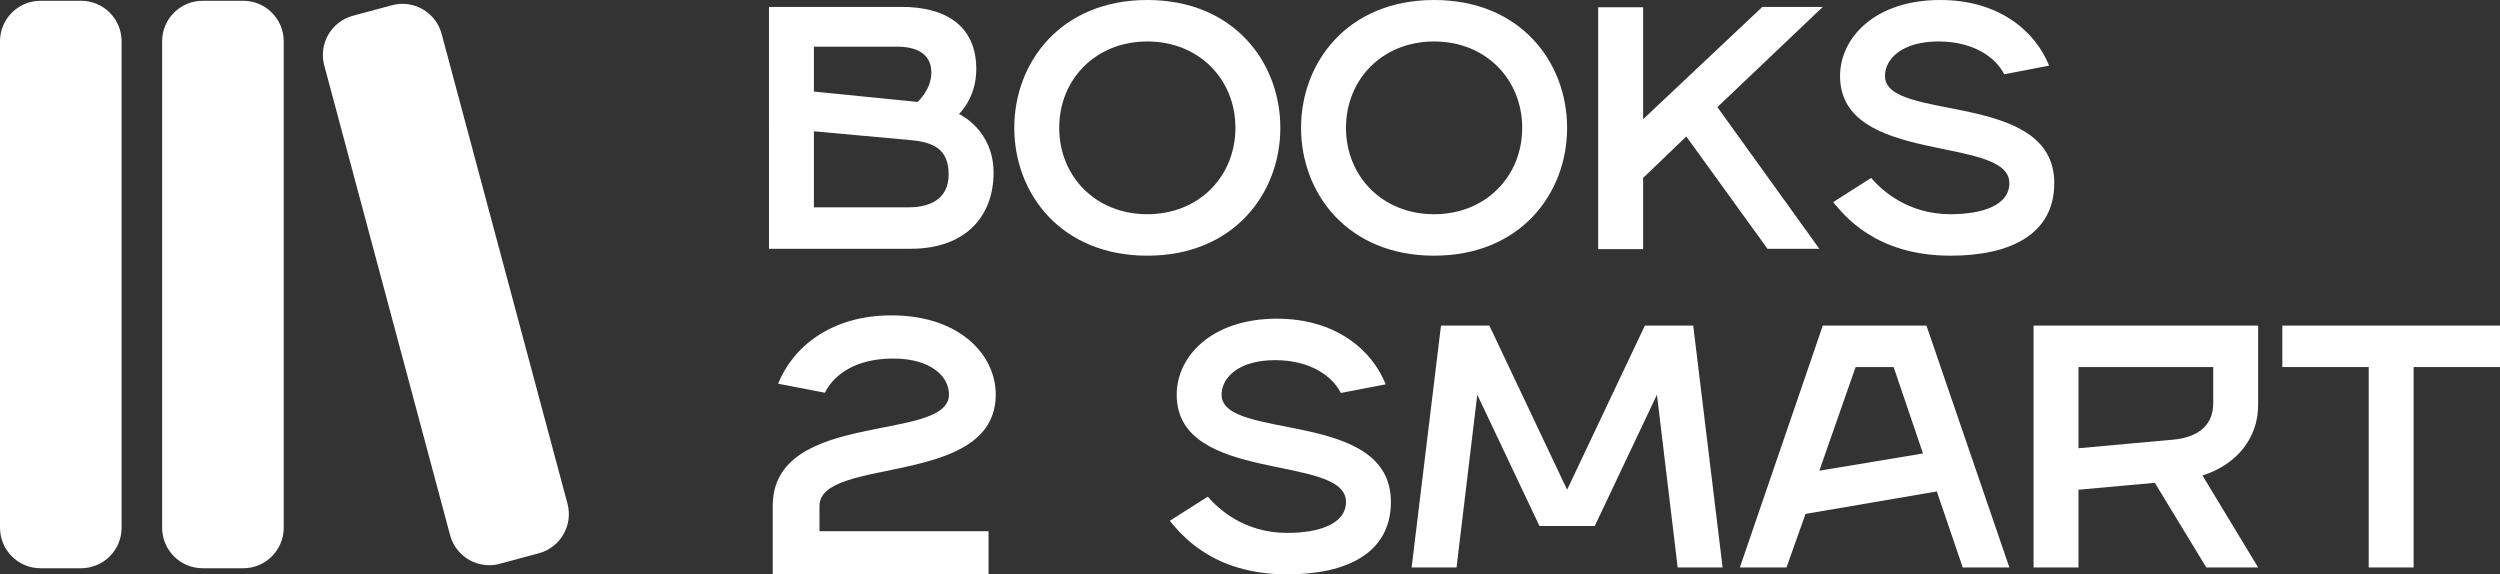
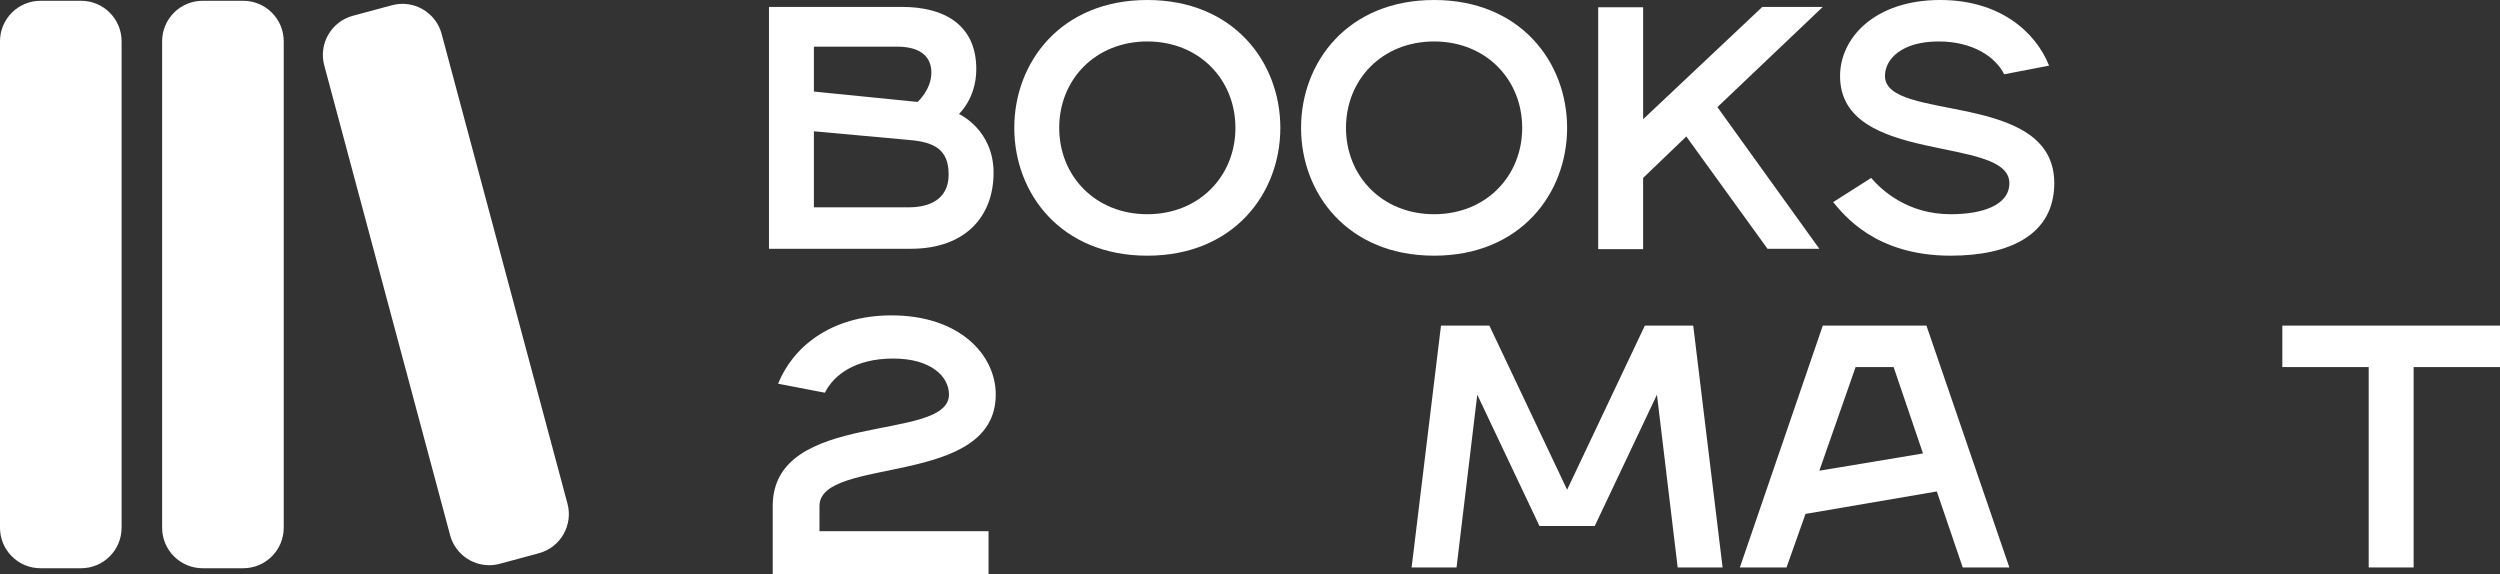
<svg xmlns="http://www.w3.org/2000/svg" id="Layer_2" data-name="Layer 2" viewBox="0 0 5907.38 1357.21">
  <rect x="0" y="0" width="5907.38" height="1357.21" fill="#333333" stroke="none" />
  <defs>
    <style>
      .cls-1 {
        fill: #fff;
        stroke-width: 0px;
      }
    </style>
  </defs>
  <g id="Layer_2-2" data-name="Layer 2">
    <g id="Layer_35" data-name="Layer 35">
      <path class="cls-1" d="m287.33,97.62v1149.33c0,52.9-42.88,95.78-95.78,95.78h-95.78c-52.9,0-95.78-42.88-95.78-95.78V97.62C0,44.73,42.88,1.85,95.78,1.85h95.78c52.9,0,95.78,42.88,95.78,95.78Zm1053.55,1092.34L1043.49,79.9c-13.78-51.02-66.29-81.24-117.33-67.52l-92.43,24.9c-51.02,13.78-81.24,66.29-67.52,117.33l297.39,1110.06c11.25,41.8,49.14,70.85,92.43,70.88,8.42.03,16.8-1.09,24.9-3.35l92.43-24.9c51.02-13.78,81.24-66.29,67.52-117.33h0ZM574.66,1.85h-95.78c-52.9,0-95.78,42.88-95.78,95.78v1149.33c0,52.9,42.88,95.78,95.78,95.78h95.78c52.9,0,95.78-42.88,95.78-95.78V97.62c0-52.9-42.88-95.78-95.78-95.78Z" />
    </g>
    <g>
      <path class="cls-1" d="m1817.05,16.33h314.33c97.97,0,175.54,40.82,175.54,146.96,0,69.4-40.82,105.32-40.82,106.14,0,0,81.64,36.74,81.64,138.8s-65.32,179.62-195.95,179.62h-334.74V16.33Zm351.07,224.52s32.66-28.58,32.66-69.4c0-36.74-24.49-61.23-81.64-61.23h-195.95v106.14l244.93,24.49Zm-20.41,249.02c44.9,0,93.89-16.33,93.89-77.56s-36.74-76.75-93.89-81.64l-224.52-20.41v179.62h224.52Z" />
      <path class="cls-1" d="m2396.72,302.08c0-155.12,110.22-302.08,314.33-302.08s314.33,146.96,314.33,302.08-110.22,302.08-314.33,302.08-314.33-146.96-314.33-302.08Zm522.53,0c0-114.3-85.73-204.11-208.19-204.11s-208.19,89.81-208.19,204.11,85.73,204.11,208.19,204.11,208.19-89.81,208.19-204.11Z" />
      <path class="cls-1" d="m3074.35,302.08c0-155.12,110.22-302.08,314.33-302.08s314.33,146.96,314.33,302.08-110.22,302.08-314.33,302.08-314.33-146.96-314.33-302.08Zm522.53,0c0-114.3-85.73-204.11-208.19-204.11s-208.19,89.81-208.19,204.11,85.73,204.11,208.19,204.11,208.19-89.81,208.19-204.11Z" />
      <path class="cls-1" d="m3776.48,17.14h106.14v264.53l281.67-265.34h142.88l-249.02,236.77,240.85,334.74h-122.47l-191.87-265.34-102.05,97.97v168.19h-106.14V17.14Z" />
      <path class="cls-1" d="m4331.64,477.62l89.81-57.15c24.5,28.58,85.73,85.73,187.78,85.73,73.48,0,138.8-20.41,138.8-73.48,0-114.3-400.06-40.82-400.06-253.1,0-89.81,81.64-179.62,236.77-179.62,138.8,0,224.52,73.48,257.18,155.12l-106.14,20.41c-20.41-40.82-73.48-77.56-155.13-77.56-85.73,0-126.55,40.82-126.55,81.64,0,110.22,400.06,32.66,400.06,253.1,0,122.47-106.14,171.45-244.93,171.45-179.62,0-253.1-97.97-277.59-126.55Z" />
-       <path class="cls-1" d="m2764.12,1230.67l89.81-57.15c24.49,28.58,85.73,85.73,187.78,85.73,73.48,0,138.8-20.41,138.8-73.48,0-114.3-400.06-40.82-400.06-253.1,0-89.81,81.64-179.62,236.77-179.62,138.8,0,224.52,73.48,257.18,155.12l-106.14,20.41c-20.41-40.82-73.48-77.56-155.13-77.56-85.73,0-126.55,40.82-126.55,81.64,0,110.22,400.06,32.66,400.06,253.1,0,122.47-106.14,171.45-244.93,171.45-179.62,0-253.1-97.97-277.59-126.55Z" />
      <path class="cls-1" d="m3405.01,769.37h114.3l183.7,387.81,183.7-387.81h114.3l69.4,571.51h-106.14l-48.99-408.22-146.96,310.25h-130.63l-146.96-310.25-48.99,408.22h-106.14l69.4-571.51Z" />
      <path class="cls-1" d="m4307.17,769.37h244.93l195.95,571.51h-110.22l-61.23-179.62-310.25,53.07-44.91,126.55h-110.22l195.95-571.51Zm236.77,302.08l-69.4-204.11h-89.81l-85.73,244.93,244.93-40.82Z" />
-       <path class="cls-1" d="m4805.19,769.37h530.69v187.78c0,75.93-48.17,139.61-131.45,166.55l131.45,217.17h-122.47l-121.65-200.03-180.43,16.33v183.7h-106.14v-571.51Zm330.66,269.43c44.91-4.08,93.89-24.49,93.89-85.73v-85.73h-318.41v191.87l224.52-20.41Z" />
      <path class="cls-1" d="m5597.13,867.35h-204.11v-97.97h514.36v97.97h-204.11v473.54h-106.14v-473.54Z" />
      <path class="cls-1" d="m1825.89,1195.71c0-229.5,416.5-148.75,416.5-263.5,0-42.5-42.5-85-131.75-85s-140.25,38.25-161.5,80.75l-110.5-21.25c34-85,123.25-161.5,267.75-161.5,161.5,0,246.5,93.5,246.5,187,0,221-416.5,144.5-416.5,263.5v59.5h399.5v102h-510v-161.5Z" />
    </g>
  </g>
</svg>